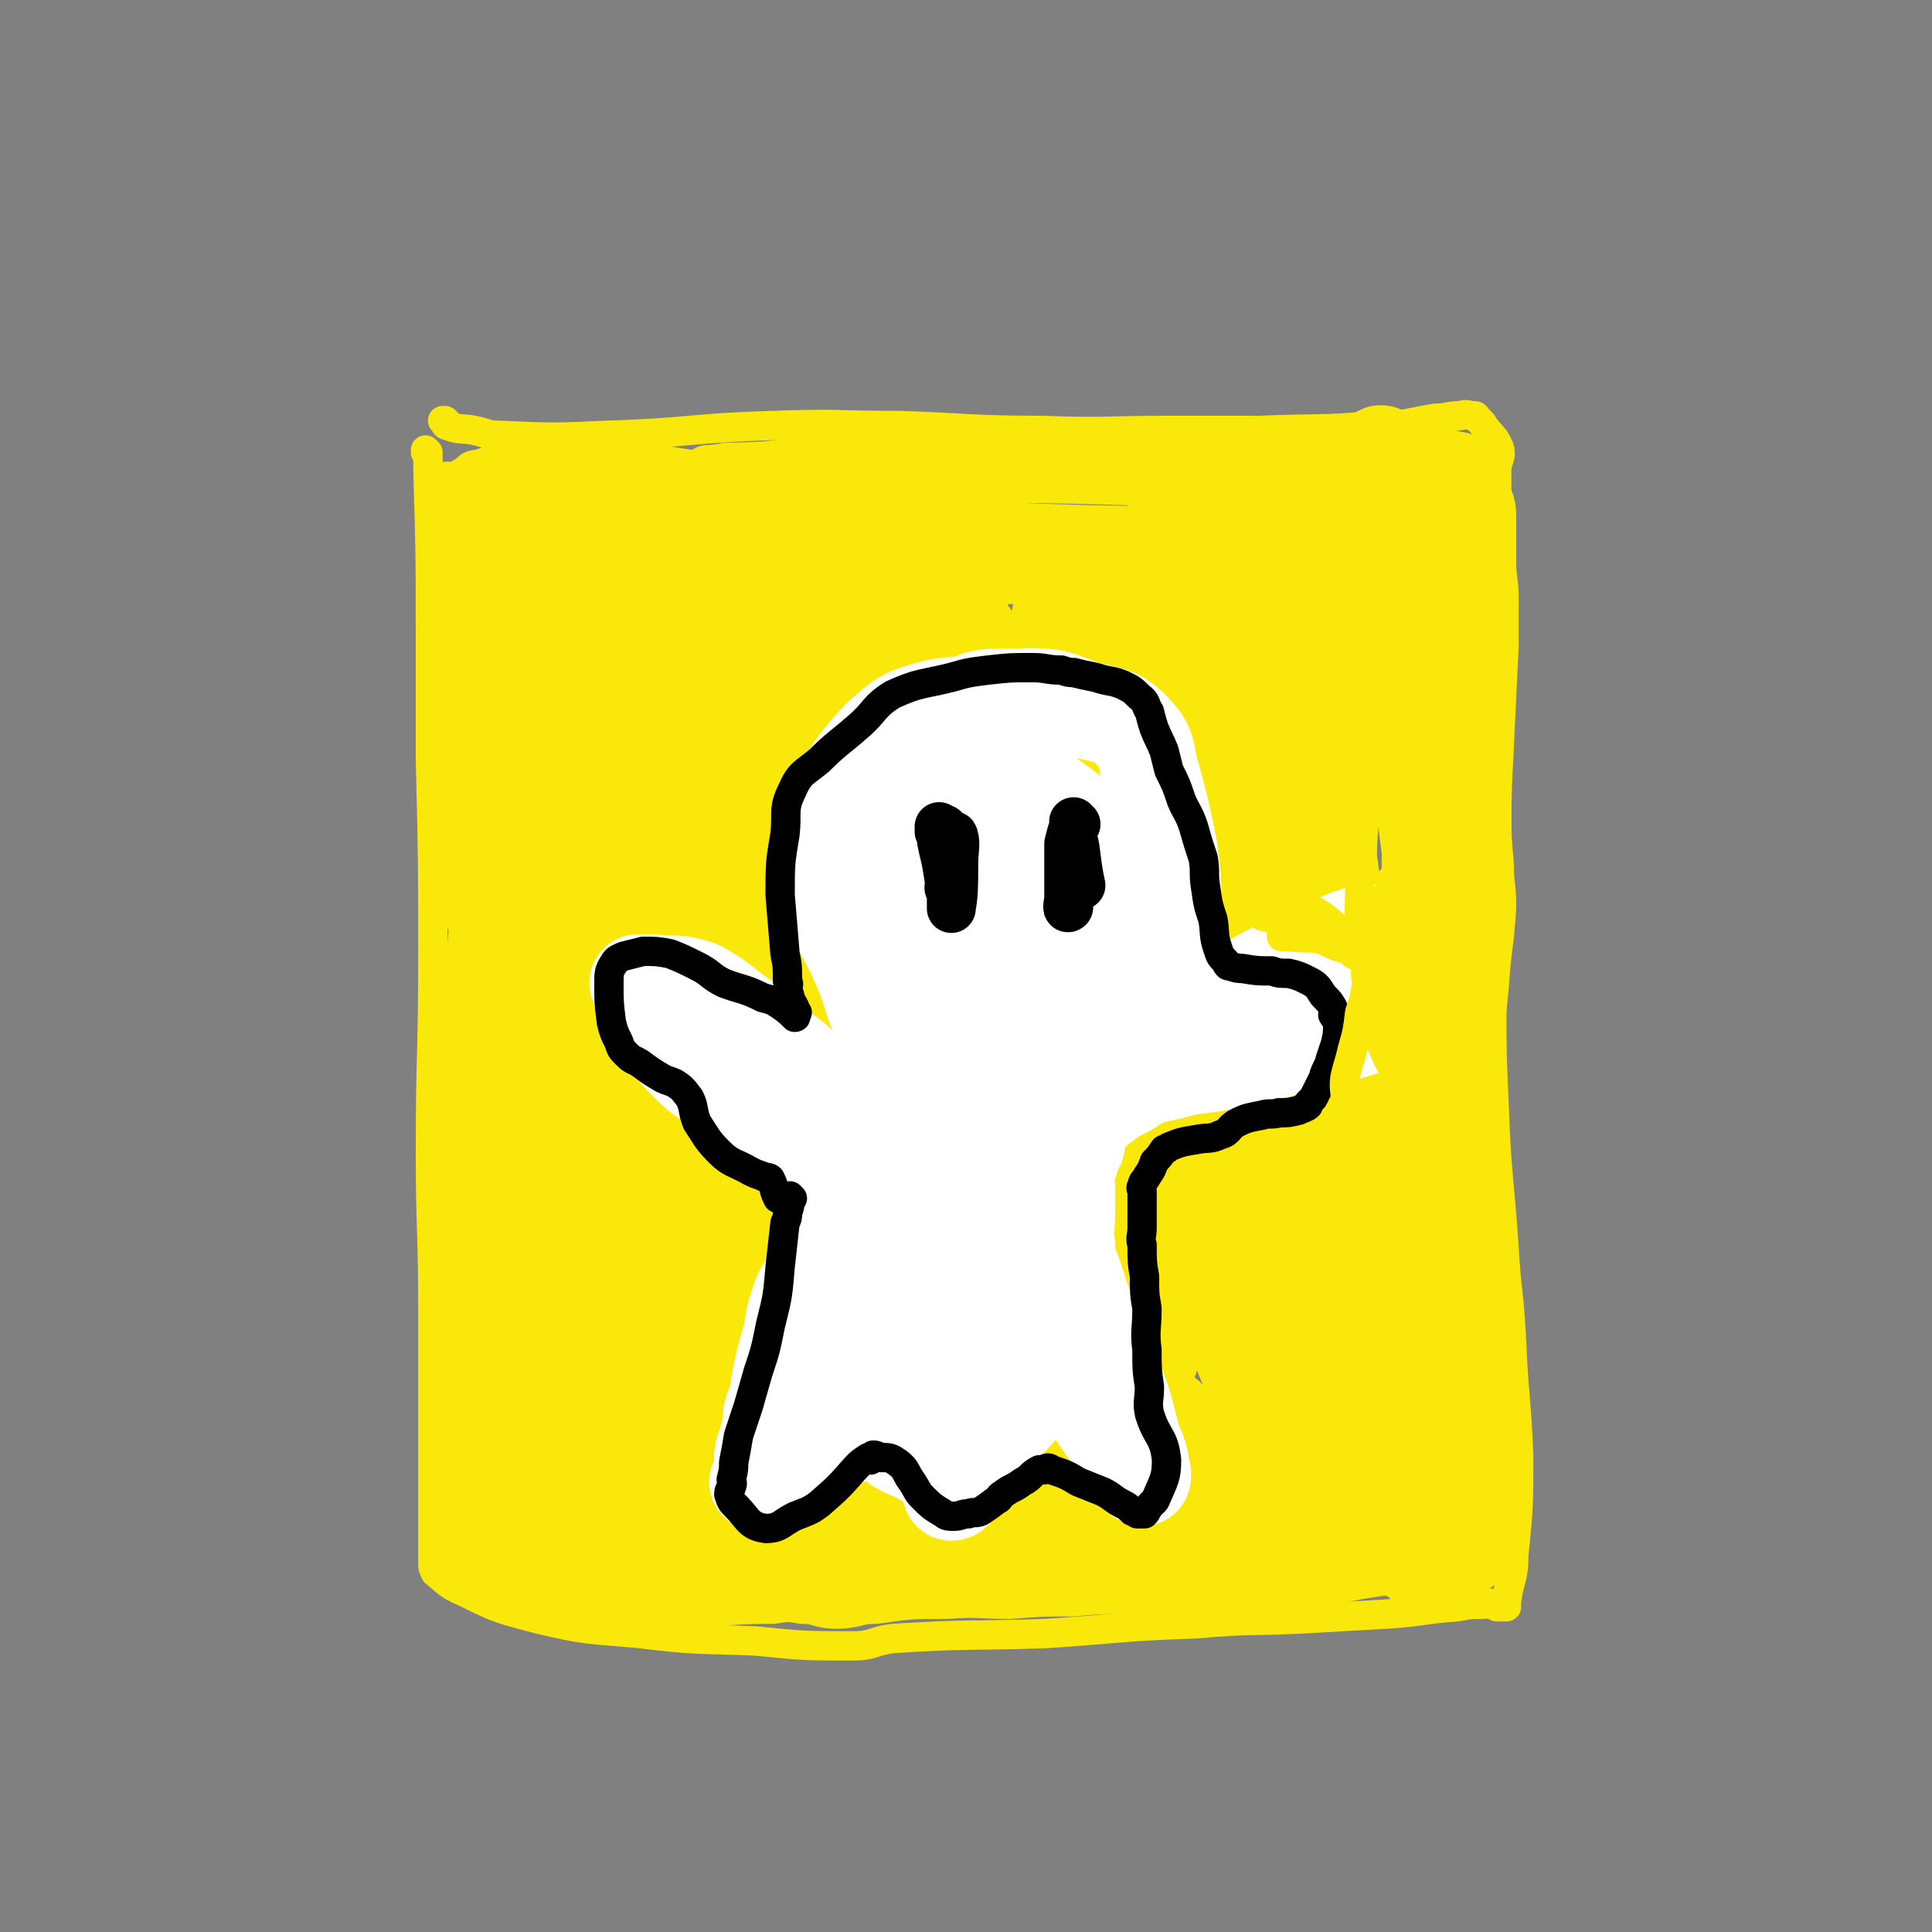
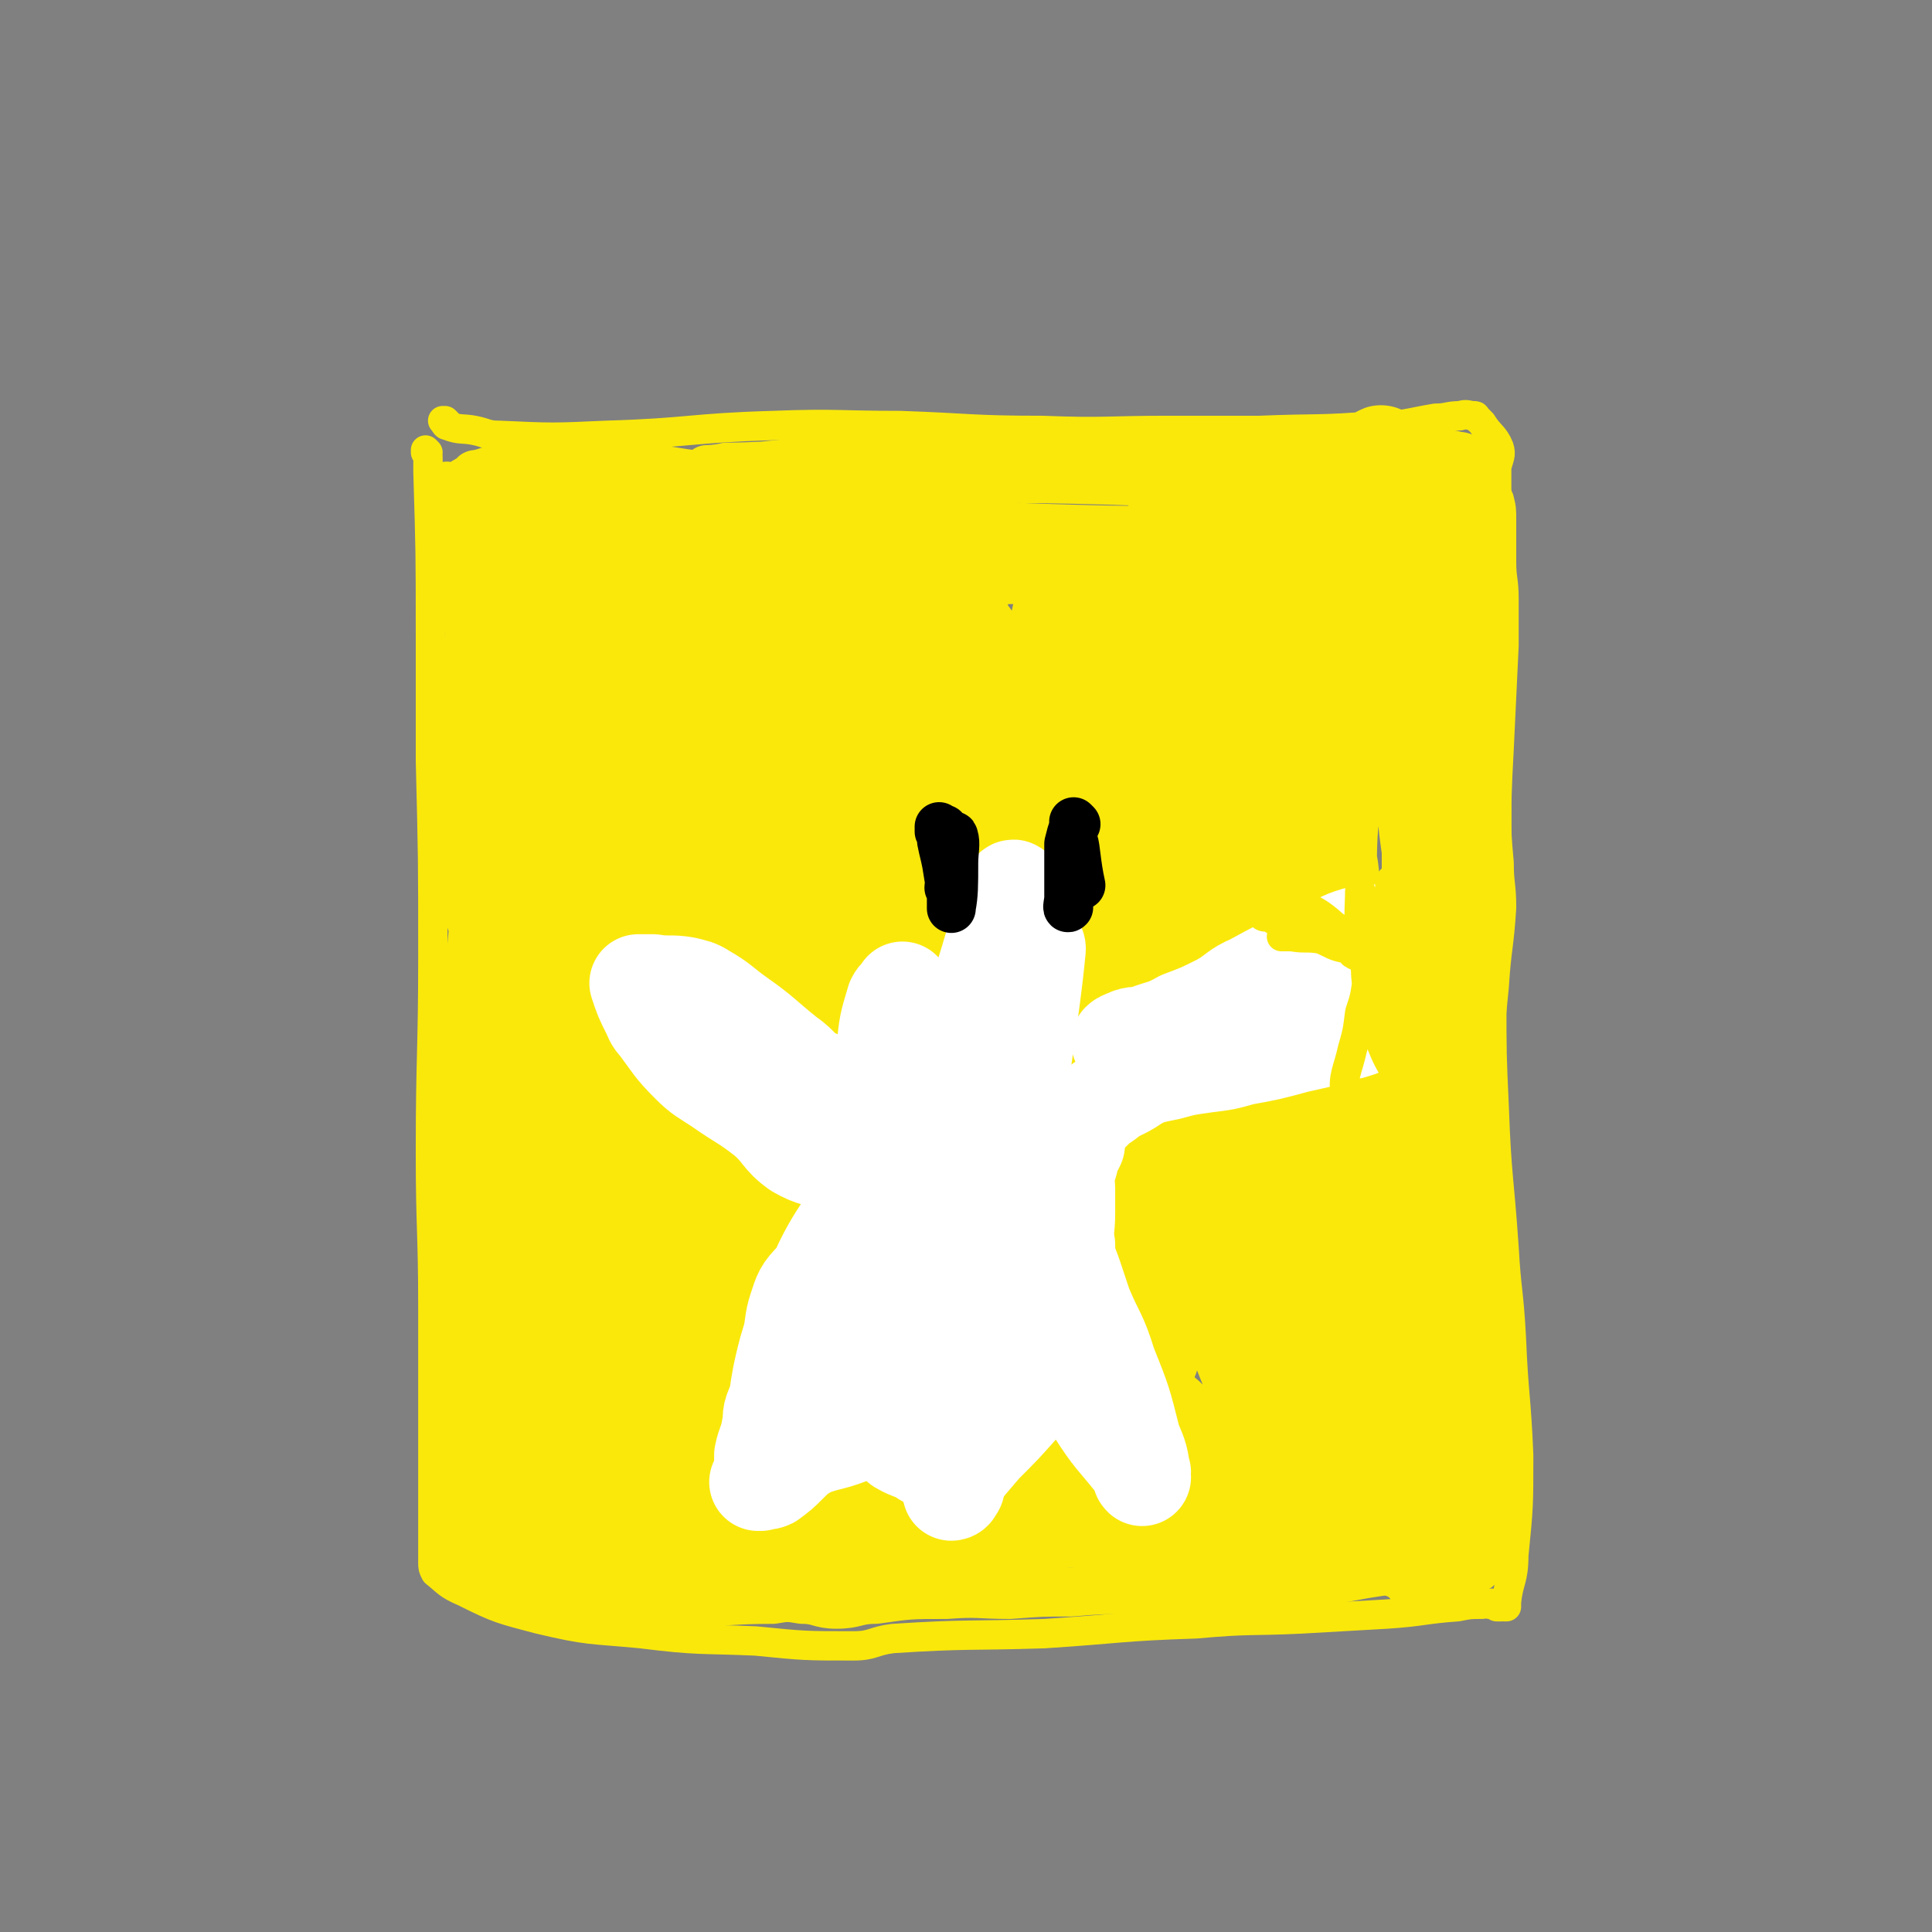
<svg xmlns="http://www.w3.org/2000/svg" viewBox="0 0 790 790" version="1.1">
  <rect x="0" y="0" width="790" height="790" fill="#808080" stroke="none" />
  <g fill="none" stroke="#FAE80B" stroke-width="12" stroke-linecap="round" stroke-linejoin="round">
    <path d="M175,185c0,0 -1,-1 -1,-1 0,0 0,1 0,1 1,1 1,1 1,2 0,3 0,3 0,6 1,33 1,33 1,66 0,26 0,26 0,52 1,40 1,40 1,80 0,40 -1,40 -1,80 0,32 1,32 1,64 0,13 0,13 0,27 0,18 0,18 0,36 0,8 0,8 0,15 0,7 0,7 0,14 0,6 0,6 0,12 0,2 0,2 1,4 5,4 5,5 12,8 14,7 15,7 30,11 21,5 21,4 42,6 24,3 24,2 47,3 20,2 20,2 40,2 8,0 8,-2 16,-3 31,-2 31,-1 62,-2 31,-2 31,-3 62,-4 22,-2 22,-1 43,-2 18,-1 18,-1 35,-2 15,-1 15,-2 29,-3 5,-1 5,-1 10,-1 2,-1 2,0 3,0 1,0 1,-1 1,0 1,0 1,0 2,0 0,1 0,1 0,1 1,0 1,0 2,0 0,-1 0,0 1,0 0,0 1,0 1,0 0,-1 0,-1 0,-2 1,-9 3,-9 3,-19 2,-20 2,-20 2,-41 -1,-24 -2,-24 -3,-48 -1,-19 -2,-19 -3,-37 -2,-29 -3,-29 -4,-57 -1,-22 -1,-22 -1,-44 1,-16 1,-16 2,-33 0,-15 0,-15 0,-31 0,-20 0,-20 1,-39 1,-21 1,-21 2,-42 0,-10 0,-10 0,-19 0,-8 -1,-8 -1,-15 0,-4 0,-4 0,-8 0,-4 0,-5 0,-9 0,-5 0,-5 -1,-9 -1,-2 -1,-2 -2,-4 0,0 0,0 0,-1 " />
    <path d="M183,173c0,0 -1,-1 -1,-1 -1,0 -1,0 -1,0 1,1 1,2 2,2 5,2 6,1 11,2 5,1 5,2 10,2 22,1 22,1 44,0 34,-1 34,-3 68,-4 26,-1 26,0 52,0 29,1 29,2 58,2 26,1 26,0 52,0 12,0 12,0 23,0 7,0 7,0 14,0 24,-1 24,0 48,-2 12,0 12,-1 24,-3 5,0 5,-1 10,-1 3,-1 3,0 6,0 1,0 0,1 1,1 1,1 1,1 2,2 3,5 5,5 7,10 1,3 0,4 -1,8 0,4 0,4 0,7 0,4 0,4 0,9 0,7 0,7 0,14 0,6 -1,6 -1,12 -1,13 -1,13 -2,25 -1,10 -1,10 -3,21 -3,20 -4,20 -7,39 " />
  </g>
  <g fill="none" stroke="#FAE80B" stroke-width="20" stroke-linecap="round" stroke-linejoin="round">
    <path d="M195,196c0,0 -1,-1 -1,-1 0,-1 0,-1 1,-1 1,0 1,0 1,0 1,3 0,3 0,6 1,4 1,4 2,8 1,12 1,12 2,23 2,14 3,14 5,29 1,7 0,8 0,15 0,10 0,10 0,19 0,5 0,5 0,10 0,8 0,8 -1,17 -1,13 -1,13 -2,26 0,21 0,21 0,43 0,6 0,6 0,11 0,8 0,8 0,15 0,13 0,13 0,25 1,12 1,12 2,23 2,16 2,16 3,32 1,17 1,17 2,34 1,14 1,14 1,29 0,9 0,9 0,18 0,12 0,12 -1,25 0,6 0,6 -1,12 0,2 0,3 0,4 0,0 0,-1 0,-2 -1,-5 -1,-5 -2,-11 -5,-35 -5,-35 -10,-71 -4,-29 -6,-29 -7,-58 -1,-37 0,-37 3,-73 1,-27 3,-27 4,-54 1,-22 0,-22 0,-44 0,-14 -1,-14 0,-27 1,-11 1,-11 3,-21 2,-9 4,-9 6,-18 1,-2 2,-2 1,-5 0,-2 0,-2 -2,-4 -2,-3 -2,-3 -5,-5 -5,-5 -6,-4 -10,-9 -2,-3 -1,-4 -2,-7 -2,-4 -1,-4 -3,-8 0,-1 -2,-3 -1,-2 2,9 3,11 6,23 3,11 4,11 6,22 4,22 4,22 6,43 2,21 1,21 1,41 0,15 0,15 -1,30 0,13 0,13 0,26 0,7 0,7 0,14 0,2 1,4 0,4 0,0 0,-2 -1,-4 -5,-15 -6,-15 -10,-31 -4,-17 -4,-17 -6,-34 -1,-14 -1,-14 0,-28 3,-22 3,-22 8,-44 2,-10 5,-10 6,-20 1,-6 -1,-6 -2,-12 -1,-3 -2,-6 -3,-6 -1,0 -1,3 -1,7 2,30 3,30 5,60 1,12 1,12 2,24 1,5 2,10 2,9 1,0 2,-5 1,-10 -3,-24 -5,-24 -9,-48 -3,-20 -4,-20 -6,-40 -1,-10 -1,-10 0,-19 0,-4 0,-4 2,-8 1,-1 1,-1 3,-2 1,-1 2,-1 3,-2 5,-1 5,-2 9,-2 11,-2 11,-1 23,-1 15,0 15,-1 31,0 18,1 18,3 37,4 23,2 23,2 46,3 8,0 12,-1 17,-1 1,0 -2,1 -4,1 -28,4 -29,6 -57,7 -17,1 -17,-1 -33,-3 -19,-2 -19,-3 -37,-6 -9,-1 -9,0 -17,-1 -5,0 -5,0 -10,-1 -2,0 -4,0 -3,0 6,1 9,1 17,1 9,1 9,1 18,1 22,0 22,0 45,-1 7,-1 16,-2 15,-2 -2,0 -11,2 -22,2 -24,1 -24,-1 -49,0 -3,0 -9,2 -7,2 12,2 18,2 36,4 57,4 57,2 113,7 4,0 10,2 7,2 -30,8 -37,6 -73,14 -29,7 -59,10 -58,16 1,5 32,9 63,6 31,-4 57,-25 60,-20 3,4 -31,13 -49,37 -29,37 -23,43 -45,85 " />
    <path d="M189,520c0,0 -1,-1 -1,-1 -1,0 -1,1 -2,1 0,1 -1,1 -1,2 0,12 -1,12 0,24 2,24 4,24 5,48 1,11 0,11 0,22 0,3 2,7 2,6 -1,-5 -3,-10 -4,-19 -1,-18 -1,-18 -2,-37 0,-13 0,-18 -1,-27 0,-2 0,3 0,7 -1,25 -3,25 -3,50 0,11 1,11 4,22 1,5 2,5 3,11 1,3 2,3 2,6 1,1 -1,2 0,3 1,1 2,0 4,0 2,1 2,2 4,3 10,3 10,3 22,5 11,1 11,0 23,0 12,0 12,-1 23,0 9,0 9,0 18,1 13,0 13,0 25,1 7,0 7,0 13,1 9,0 9,0 17,1 8,0 8,0 16,0 12,0 12,0 23,0 3,0 5,0 6,0 0,0 -2,0 -4,0 -22,-1 -22,-2 -45,-2 -20,-1 -20,0 -40,0 -11,-1 -11,-1 -23,-1 -12,-1 -12,-1 -24,0 -6,0 -6,0 -12,1 -5,0 -10,-1 -10,0 1,0 6,1 12,3 5,1 5,2 10,2 16,2 16,1 32,2 18,0 18,-1 35,-1 6,-1 6,-1 12,0 7,0 7,2 14,2 8,0 8,-2 16,-2 14,-2 14,-2 29,-2 13,-1 13,0 26,0 13,-1 13,-1 25,-1 12,-1 12,-1 24,-1 16,-1 16,-1 31,-1 11,-1 11,0 23,-1 11,0 11,0 21,-1 16,-2 16,-3 32,-5 7,-1 7,0 15,-1 6,-1 6,-2 11,-2 2,-1 2,-1 3,0 1,0 1,0 2,0 1,0 1,0 1,1 0,0 0,0 1,1 0,0 0,0 1,0 0,0 1,0 1,0 1,-3 0,-3 1,-6 0,-2 0,-2 0,-5 0,-17 0,-17 1,-34 0,-10 0,-10 0,-20 0,-9 0,-10 -1,-19 -1,-18 -4,-18 -4,-36 -1,-23 2,-23 3,-45 0,-17 -1,-17 0,-33 1,-20 1,-20 3,-40 1,-16 2,-16 3,-32 0,-9 -1,-9 -1,-18 -1,-11 -1,-11 -1,-22 -1,-9 0,-9 -1,-18 -2,-10 -3,-10 -6,-21 -3,-10 -3,-9 -5,-20 -1,-9 1,-9 -1,-18 -1,-10 -2,-10 -5,-20 0,-3 -1,-3 -2,-6 -1,-5 -1,-5 -1,-10 -1,-6 -1,-6 -1,-13 -1,-4 -1,-4 -1,-8 0,-1 0,-1 0,-2 0,0 0,0 0,-1 0,-1 -1,-1 0,-1 0,0 0,0 1,0 2,-1 1,-2 3,-2 3,0 4,0 6,2 4,3 5,3 7,8 4,12 3,13 5,26 0,6 0,6 -2,12 0,2 -1,5 -3,4 -3,-3 -4,-6 -6,-12 -5,-17 -4,-18 -7,-36 -1,-4 -1,-5 -1,-8 0,-1 0,1 0,1 2,8 2,9 4,17 2,4 3,5 4,7 0,1 -1,0 -1,-1 -3,-2 -2,-3 -5,-5 -5,-4 -4,-5 -10,-7 -17,-5 -17,-6 -35,-7 -22,-3 -23,-1 -45,-1 -25,0 -25,0 -50,1 -29,0 -29,1 -57,2 -30,1 -30,2 -60,2 -14,0 -14,0 -27,-1 -3,0 -7,0 -5,0 10,0 14,0 29,-1 47,-1 47,-3 94,-3 37,0 37,0 73,2 15,1 15,3 30,5 3,1 7,1 7,1 0,0 -3,0 -7,0 -44,-1 -44,-2 -88,-3 -38,-1 -38,1 -75,-1 -20,-1 -20,-3 -40,-4 -13,-1 -14,0 -27,0 -4,1 -8,1 -8,1 0,0 3,0 7,0 25,-2 25,-3 51,-4 37,-1 37,0 75,0 27,0 27,0 54,0 20,0 20,1 39,1 16,0 16,1 32,-1 14,-1 14,-1 27,-4 3,0 3,-1 6,-1 1,0 0,0 1,0 1,0 1,0 2,0 3,1 3,1 6,2 3,1 3,1 5,1 2,1 5,0 4,2 -3,10 -7,10 -12,21 -3,7 -3,7 -5,14 -1,10 0,10 -1,19 -1,9 -2,9 -2,17 -1,5 0,5 0,9 " />
  </g>
  <g fill="none" stroke="#FAE80B" stroke-width="40" stroke-linecap="round" stroke-linejoin="round">
    <path d="M222,228c0,0 -1,-2 -1,-1 -1,1 -1,1 -1,3 0,7 -2,8 0,14 8,28 9,29 21,56 4,10 6,12 12,18 1,1 2,-1 1,-3 -5,-33 -4,-34 -12,-67 -3,-8 -6,-6 -10,-14 -2,-5 -2,-5 -3,-10 0,-2 1,-3 0,-3 -2,-1 -3,1 -7,1 -2,0 -5,0 -5,-1 1,-1 4,-2 7,-2 29,2 29,4 59,5 47,3 47,2 94,3 45,0 45,0 90,0 17,0 26,-1 33,-1 3,0 -6,1 -12,1 -72,0 -72,-3 -143,-2 -39,1 -44,-2 -77,6 -6,2 -8,15 -2,15 43,3 51,0 101,-7 19,-3 45,-15 36,-12 -28,11 -56,18 -110,41 -11,5 -27,18 -20,15 38,-13 103,-40 110,-46 6,-3 -48,5 -82,29 -26,17 -33,26 -39,53 -3,15 26,37 23,30 -9,-17 -21,-48 -48,-78 -5,-6 -16,-1 -16,7 -3,70 9,75 10,150 1,30 -2,31 -7,59 0,2 -3,2 -3,1 0,-57 0,-58 2,-116 0,-9 0,-9 1,-18 0,0 0,-1 0,-1 -2,41 -6,42 -5,83 1,58 3,58 8,116 1,12 2,12 4,24 1,4 2,12 1,9 -1,-23 -3,-31 -5,-62 0,-13 1,-13 1,-25 0,-1 0,-2 0,-1 -3,25 -2,26 -6,52 -3,29 -4,29 -8,57 -2,13 -3,12 -5,25 0,1 -1,2 0,3 2,3 3,3 6,3 27,0 27,-1 53,-3 22,-2 22,-2 44,-4 16,-2 16,-2 33,-3 17,-1 17,-1 34,-2 30,-2 30,-3 61,-4 28,-1 28,-1 56,-1 6,-1 6,0 12,0 12,-1 13,1 24,-2 18,-3 21,-1 34,-12 10,-7 11,-11 13,-24 6,-34 4,-35 5,-70 2,-60 0,-60 1,-121 0,-25 0,-25 0,-50 -1,-32 -1,-32 -2,-64 0,-2 -1,-6 -1,-4 0,18 -1,22 0,44 2,38 7,38 6,75 -1,46 -6,46 -9,91 -3,35 -2,35 -3,70 -1,19 -1,19 0,38 1,17 1,17 3,34 1,6 1,6 3,12 0,2 1,3 1,3 0,0 -1,-2 -2,-3 -19,-8 -18,-12 -38,-15 -70,-12 -71,-12 -142,-14 -53,-3 -54,2 -107,4 -2,0 -7,-1 -5,-1 28,-3 33,-3 65,-5 86,-6 86,-7 171,-12 11,-1 11,0 21,0 1,0 3,-1 2,0 -34,1 -36,2 -73,3 -93,4 -93,4 -186,7 -11,0 -11,0 -22,0 -5,0 -13,1 -9,1 38,-2 46,-2 92,-5 64,-6 75,-3 128,-14 6,-1 -3,-10 -10,-11 -52,-3 -54,-3 -108,4 -74,9 -74,14 -146,28 -1,0 0,0 1,0 17,-3 17,-2 35,-6 85,-21 86,-19 171,-44 18,-5 22,-7 34,-16 2,-2 -2,-5 -5,-5 -63,5 -66,0 -128,16 -64,18 -64,26 -123,52 -2,0 1,2 3,2 38,-11 41,-7 76,-25 79,-41 121,-57 152,-95 12,-14 -36,-16 -67,-9 -44,11 -45,19 -83,47 -20,13 -31,27 -32,36 0,5 23,4 29,-9 34,-73 36,-82 51,-164 4,-24 -4,-49 -12,-49 -9,0 -18,23 -24,49 -10,45 -6,47 -9,94 -3,35 -2,35 -2,70 0,3 1,8 0,6 0,-7 0,-13 -2,-25 -12,-71 -11,-72 -26,-142 -5,-20 -7,-19 -15,-38 0,-1 -1,-1 -1,0 12,76 8,78 25,154 6,26 15,44 21,50 4,3 0,-17 -1,-34 -2,-27 -4,-27 -5,-53 -2,-69 -3,-79 -2,-138 0,-5 3,5 3,10 0,59 -4,60 -3,119 1,41 3,41 6,83 1,2 2,7 2,4 1,-26 -1,-30 0,-61 3,-64 1,-65 8,-129 3,-31 7,-38 12,-61 1,-3 0,4 1,8 7,86 3,87 15,171 2,12 11,29 12,21 4,-35 -3,-54 -3,-108 1,-60 3,-60 4,-120 0,-1 -1,-3 -1,-2 -2,12 -3,14 -4,28 -3,108 -4,108 -4,216 0,29 3,57 5,57 2,-1 1,-29 2,-58 5,-77 2,-77 10,-153 6,-54 10,-54 18,-106 1,0 0,0 0,0 -4,35 -4,35 -8,70 -4,33 -6,33 -8,67 -1,34 -1,34 0,68 3,48 5,48 9,95 2,15 1,15 3,30 1,1 2,2 2,1 3,-105 -6,-107 5,-212 7,-62 15,-61 31,-121 0,-2 1,-6 0,-4 0,24 -1,28 -1,57 3,116 3,116 9,233 0,14 2,20 4,28 0,3 0,-4 0,-8 -4,-119 -5,-119 -7,-239 -1,-27 0,-37 0,-54 -1,-4 -2,5 -1,11 11,118 10,119 25,237 3,23 8,47 11,45 4,-2 1,-26 2,-52 2,-100 2,-100 5,-200 1,-34 4,-63 2,-68 -2,-4 -11,25 -12,51 -4,104 0,105 2,209 0,22 3,60 3,45 2,-88 0,-126 1,-252 0,-22 1,-48 1,-45 -1,3 -5,28 -2,56 14,127 23,190 35,253 4,21 -2,-43 -2,-85 0,-67 -1,-67 1,-134 1,-54 6,-122 6,-108 0,25 -13,95 -5,187 5,63 29,132 30,124 2,-8 -16,-77 -24,-156 -6,-69 -4,-147 -5,-139 -1,11 -9,90 3,177 13,82 37,147 47,161 6,9 -12,-58 -14,-116 -4,-87 2,-159 1,-175 -1,-11 -8,62 -5,123 4,93 9,93 18,187 1,1 1,2 1,1 2,-56 0,-58 5,-117 5,-68 8,-69 14,-136 1,0 0,0 0,1 -3,46 -5,47 -5,93 1,51 2,51 6,101 1,7 3,20 3,14 3,-58 3,-71 3,-141 -1,-30 -3,-62 -4,-60 -2,3 -1,35 -1,70 0,29 -1,29 0,58 1,33 2,33 5,67 0,4 0,4 1,9 0,3 1,8 1,5 0,-43 0,-48 -1,-97 -2,-54 -4,-54 -5,-109 0,-25 2,-25 3,-49 0,-4 0,-4 0,-8 -1,-6 -1,-6 -1,-12 -2,-14 -2,-14 -4,-28 -3,-19 2,-35 -7,-39 -9,-3 -21,9 -29,24 -9,15 -11,21 -5,37 9,22 21,45 35,40 19,-6 25,-31 31,-63 3,-15 -2,-26 -15,-29 -18,-6 -36,-5 -46,10 -14,19 -10,34 -2,59 3,11 11,10 23,14 5,2 8,3 10,-2 11,-26 15,-30 16,-59 1,-20 -7,-42 -12,-39 -8,5 -16,29 -14,54 2,17 16,35 23,31 8,-6 9,-26 8,-51 -1,-16 -5,-16 -11,-30 -1,-2 -2,-4 -3,-2 -15,24 -25,25 -29,53 -3,20 5,25 15,42 1,3 5,1 6,-2 9,-22 14,-24 14,-47 0,-21 -6,-21 -14,-41 -1,-3 -3,-5 -4,-4 0,0 2,3 3,5 2,6 1,6 3,11 2,8 3,7 5,15 0,2 -1,5 0,4 4,-13 4,-17 10,-32 3,-10 4,-10 8,-19 3,-7 4,-15 5,-13 2,3 1,11 1,22 2,29 2,29 4,58 " />
  </g>
  <g fill="none" stroke="#FFFFFF" stroke-width="40" stroke-linecap="round" stroke-linejoin="round">
-     <path d="M413,292c0,0 0,-1 -1,-1 -1,0 -1,0 -2,0 -2,0 -2,-1 -4,-1 -12,0 -13,-3 -25,0 -11,3 -12,4 -21,12 -10,11 -11,12 -17,26 -6,12 -9,14 -7,27 4,21 8,21 17,42 5,12 3,13 10,24 4,7 4,7 11,11 14,6 15,7 30,9 12,2 13,1 25,-2 15,-4 17,-3 28,-13 10,-9 8,-12 14,-25 5,-15 6,-15 8,-30 1,-12 0,-12 -1,-23 -3,-15 -3,-15 -7,-30 -3,-9 -1,-12 -7,-18 -7,-8 -10,-7 -21,-10 -11,-4 -11,-5 -23,-5 -14,1 -18,-2 -29,6 -18,15 -25,19 -30,42 -5,24 2,27 9,53 3,9 5,8 11,15 6,8 4,11 13,15 18,7 25,14 40,6 18,-10 20,-20 24,-42 3,-13 -3,-15 -9,-28 -5,-11 -4,-14 -14,-21 -11,-8 -18,-15 -28,-10 -15,9 -25,20 -22,38 4,25 14,39 37,48 17,7 24,-5 42,-16 5,-3 6,-7 4,-12 -10,-20 -11,-30 -29,-39 -11,-5 -21,2 -29,12 -5,7 -3,15 3,21 10,9 22,13 30,9 6,-3 3,-15 -2,-23 -2,-4 -10,-4 -11,-1 -3,5 1,9 3,17 0,1 1,0 2,0 " />
    <path d="M459,427c0,0 -1,-1 -1,-1 1,-1 2,-1 4,-2 3,-1 3,0 6,-1 8,-3 8,-2 15,-6 8,-3 8,-3 16,-7 7,-4 6,-5 13,-8 11,-6 11,-6 22,-11 4,-2 4,-2 8,-3 7,-3 7,-4 15,-6 4,-1 4,0 8,0 3,0 3,-1 5,-1 2,1 2,1 4,2 1,1 2,1 3,3 1,1 2,2 2,4 0,2 0,2 -1,5 -2,6 0,6 -4,11 -4,6 -4,7 -10,10 -8,5 -8,4 -17,7 -8,2 -8,2 -17,4 -11,3 -11,3 -22,5 -7,2 -7,2 -15,3 -7,1 -8,1 -15,3 -5,1 -5,1 -9,2 -4,2 -4,2 -7,4 -5,3 -5,2 -10,6 -3,2 -3,2 -6,5 -2,2 -2,2 -4,5 -2,4 -1,4 -2,7 -1,1 0,1 0,1 -1,2 -1,2 -2,3 -1,2 0,2 -1,5 -1,2 -1,2 -1,3 -1,4 0,4 0,7 0,2 0,2 0,4 0,3 0,3 0,6 0,7 -1,7 0,13 0,7 1,7 3,13 2,6 2,6 4,12 5,12 6,11 10,24 6,15 6,15 10,31 3,7 3,7 4,15 0,0 0,0 0,0 -1,-1 0,-1 0,-2 -1,-2 -2,-2 -3,-4 -8,-10 -9,-10 -16,-21 -9,-15 -9,-15 -17,-31 -2,-5 -1,-5 -2,-11 -1,-3 -1,-3 -3,-6 -1,-1 -1,-1 -3,-1 -3,-1 -3,-1 -5,-1 -6,2 -7,1 -11,5 -6,6 -6,7 -9,15 -3,6 -1,6 -2,12 -2,6 -2,6 -3,12 0,10 0,10 -1,19 0,4 0,4 0,9 0,2 1,2 0,3 0,2 0,2 -1,4 0,2 0,2 -1,3 0,1 -1,1 -1,1 -1,-4 0,-5 -2,-9 -5,-16 -7,-15 -12,-31 -2,-9 -2,-9 -3,-18 0,-4 1,-4 0,-7 0,-6 1,-6 0,-11 -1,-4 -2,-4 -4,-7 -2,-3 -1,-4 -4,-6 -4,-3 -4,-3 -8,-4 -6,0 -7,0 -13,1 -5,2 -6,2 -10,5 -5,5 -5,6 -7,12 -2,6 -1,7 -3,14 -1,5 -1,5 -2,10 -1,4 -1,4 -2,8 -1,5 -1,5 -3,10 -1,3 0,4 -1,7 -1,6 -2,6 -3,11 0,2 0,2 0,4 0,1 0,2 0,2 0,0 0,-1 0,-2 1,-4 2,-4 3,-8 4,-20 2,-20 7,-39 5,-17 6,-17 13,-32 9,-20 14,-19 20,-40 7,-24 3,-25 7,-51 1,-10 1,-10 4,-20 1,-2 2,-2 3,-4 0,0 0,0 0,0 " />
    <path d="M338,535c0,0 -1,-1 -1,-1 1,-1 2,0 3,0 4,-2 5,-1 7,-4 9,-15 7,-16 15,-31 3,-5 3,-6 5,-10 1,-1 2,-1 3,-2 " />
    <path d="M379,460c0,0 -1,-1 -1,-1 0,-2 1,-2 2,-3 1,-4 1,-11 2,-8 6,25 5,32 12,63 0,1 1,4 2,3 0,-31 -1,-34 -2,-67 0,-3 -1,-7 -1,-5 4,22 4,27 8,54 1,3 3,8 3,6 -4,-14 -3,-20 -10,-37 -2,-5 -4,-5 -8,-7 -8,-4 -9,-2 -18,-5 -6,-2 -6,-3 -12,-5 -11,-4 -12,-2 -22,-7 -7,-3 -6,-5 -12,-9 -10,-8 -10,-9 -20,-16 -7,-5 -7,-6 -14,-10 -3,-2 -4,-2 -8,-3 -6,-1 -7,0 -13,-1 -3,0 -3,0 -5,0 -1,0 -1,0 -1,0 2,6 2,6 5,12 1,2 1,3 3,5 6,8 6,9 13,16 5,5 6,5 12,9 10,7 10,6 19,13 7,6 6,8 13,13 7,4 8,3 17,6 6,3 6,2 11,5 3,1 3,1 5,2 3,1 3,2 5,2 2,0 3,2 5,0 7,-5 9,-5 12,-14 13,-34 10,-35 21,-71 6,-18 11,-41 13,-36 2,9 -5,33 -6,66 -2,30 -1,31 1,61 0,3 2,8 3,5 5,-44 3,-50 8,-99 1,-4 3,-12 3,-9 -3,31 -6,39 -9,77 -2,13 -1,13 -1,26 0,5 1,10 1,10 -1,0 0,-6 -3,-10 -4,-8 -4,-9 -10,-14 -3,-2 -4,-1 -8,0 -4,1 -4,3 -8,5 -3,3 -4,1 -7,4 -9,9 -9,9 -16,20 -3,4 -2,5 -5,10 -4,7 -4,6 -9,13 -7,9 -8,8 -14,17 -4,6 -4,7 -7,14 -2,5 -2,5 -3,11 -2,4 -1,4 -3,9 -1,2 -2,4 -2,4 0,0 1,-3 3,-5 7,-8 7,-8 15,-15 5,-4 5,-4 10,-7 3,-2 3,-1 6,-3 1,0 1,0 2,0 1,2 0,3 2,5 5,10 5,10 11,20 2,3 3,3 5,6 1,0 0,0 0,1 " />
    <path d="M343,573c0,0 -1,-1 -1,-1 0,0 1,0 3,0 3,2 3,1 7,4 3,2 2,2 5,5 5,5 5,5 11,10 5,3 6,2 10,5 4,2 4,3 8,6 2,1 2,2 3,3 1,1 1,0 2,-1 5,-6 5,-6 11,-13 8,-8 8,-8 16,-17 3,-3 3,-3 6,-7 1,-1 1,-1 2,-2 2,-2 2,-2 5,-3 3,0 3,-1 5,0 4,2 4,3 8,5 2,2 2,2 5,4 2,3 2,3 4,5 2,2 2,2 3,3 0,1 0,1 0,2 0,0 0,1 0,1 -7,-6 -7,-7 -14,-13 -3,-3 -2,-4 -6,-6 -8,-5 -8,-6 -16,-10 -11,-4 -12,-4 -23,-6 -3,0 -3,1 -6,2 -7,2 -7,2 -13,5 -8,5 -8,5 -15,12 -4,5 -3,5 -7,11 -1,3 -1,3 -3,5 0,2 0,2 -1,3 -2,1 -2,1 -5,2 -8,3 -8,2 -16,5 -5,3 -5,3 -9,7 -3,3 -3,3 -7,6 -2,1 -2,0 -4,1 -1,0 -1,0 -1,0 " />
  </g>
  <g fill="none" stroke="#000000" stroke-width="20" stroke-linecap="round" stroke-linejoin="round">
    <path d="M385,339c0,0 -1,-1 -1,-1 0,0 0,1 0,2 1,0 2,-1 2,-1 0,2 -1,3 -1,5 1,5 1,4 2,9 1,6 1,6 2,13 0,3 0,7 0,5 1,-5 1,-9 1,-18 0,-5 1,-8 0,-11 0,-1 -1,1 -1,3 -1,9 0,9 -1,18 " />
    <path d="M440,337c0,0 -1,-1 -1,-1 0,0 1,1 1,1 -1,1 -1,1 -1,1 -1,3 -1,3 -2,7 0,4 0,4 0,8 0,7 0,7 0,14 0,2 -1,5 0,4 0,-6 1,-9 2,-18 0,-4 -1,-10 0,-9 1,3 1,9 3,18 " />
  </g>
  <g fill="none" stroke="#000000" stroke-width="12" stroke-linecap="round" stroke-linejoin="round">
-     <path d="M324,490c0,0 -1,-1 -1,-1 0,0 0,1 0,2 0,2 0,2 -1,5 0,2 0,2 -1,4 -1,9 -1,9 -2,18 -1,12 -1,12 -4,24 -2,10 -2,10 -5,19 -2,7 -2,7 -4,14 -2,6 -2,6 -4,12 -1,6 -1,6 -2,11 0,3 0,3 -1,7 0,1 1,1 0,3 0,1 -1,1 -1,3 1,3 1,3 3,5 5,5 5,8 12,9 6,0 6,-2 12,-5 5,-2 6,-2 10,-5 8,-7 8,-7 15,-15 2,-2 2,-2 5,-4 0,0 0,1 1,1 0,-1 0,-1 1,-2 1,0 1,0 3,1 4,0 4,0 7,2 4,3 3,4 6,8 2,3 2,4 4,6 4,4 4,4 9,7 1,1 2,1 4,1 3,0 3,-1 6,-1 2,-1 3,0 5,-1 3,-2 3,-2 7,-5 1,0 0,-1 2,-2 4,-3 4,-2 8,-5 4,-2 3,-3 7,-5 1,0 1,0 2,0 1,-1 2,-1 3,0 6,2 6,2 11,5 5,2 5,2 10,4 4,2 4,3 8,5 2,1 2,1 4,3 1,0 1,0 2,1 1,0 1,0 2,0 0,0 0,0 1,0 1,-1 1,-2 2,-3 1,-2 2,-1 3,-4 3,-7 4,-8 4,-15 -1,-10 -4,-9 -7,-19 -1,-5 0,-5 0,-11 -1,-7 -1,-7 -1,-15 -1,-8 0,-8 0,-17 -1,-6 -1,-6 -1,-13 -1,-6 -1,-6 -1,-13 -1,-3 0,-3 0,-7 0,-3 0,-3 0,-6 0,-2 0,-2 0,-5 0,-2 0,-2 0,-4 0,-1 -1,-1 0,-2 0,-2 1,-2 2,-4 2,-3 2,-3 3,-6 2,-2 2,-2 4,-5 1,0 1,0 2,-1 5,-2 5,-2 11,-3 5,-1 6,0 10,-2 4,-1 3,-3 7,-5 4,-2 5,-2 10,-3 3,-1 4,0 7,-1 4,0 4,0 8,-1 2,-1 3,-1 4,-2 0,0 -1,0 0,-1 1,-1 1,-1 2,-2 2,-4 2,-4 4,-8 1,-4 2,-4 3,-8 1,-3 1,-3 2,-6 1,-4 1,-5 1,-9 0,-2 -1,-1 -2,-3 0,0 1,0 1,-1 -2,-4 -2,-4 -5,-7 -2,-3 -2,-4 -6,-6 -4,-2 -4,-2 -8,-3 -4,0 -4,0 -7,-1 -6,0 -6,0 -12,-1 -2,0 -2,0 -5,-1 -1,0 -1,0 -2,-2 -2,-2 -2,-2 -3,-5 -2,-6 -1,-6 -2,-12 -2,-6 -2,-6 -3,-13 -1,-6 0,-6 -1,-12 -2,-6 -2,-6 -4,-13 -2,-6 -3,-6 -5,-11 -2,-6 -2,-6 -5,-12 -1,-4 -1,-4 -2,-8 -2,-5 -2,-4 -4,-9 -1,-3 -1,-3 -2,-7 -2,-3 -1,-4 -4,-6 -3,-3 -3,-3 -7,-5 -5,-2 -5,-1 -11,-3 -5,-1 -5,-1 -9,-2 -2,0 -2,0 -5,-1 -6,0 -6,-1 -12,-1 -9,0 -9,0 -18,1 -8,1 -8,1 -15,3 -12,3 -13,2 -24,7 -8,5 -7,7 -14,13 -8,7 -9,7 -16,14 -6,5 -8,5 -11,12 -4,8 -2,9 -3,18 -2,12 -2,12 -2,25 1,12 1,12 2,24 1,5 1,5 1,11 1,2 0,2 0,4 1,2 1,2 1,3 0,0 0,0 0,1 1,1 1,1 2,3 0,0 -1,0 -1,1 1,0 1,0 2,1 0,0 -1,0 -1,1 0,0 1,1 0,1 -2,-2 -3,-3 -6,-5 -3,-2 -3,-2 -7,-3 -8,-4 -8,-3 -16,-6 -6,-3 -5,-4 -11,-7 -6,-3 -6,-3 -11,-5 -5,-1 -6,-1 -11,-1 -4,1 -4,1 -8,2 -2,1 -3,1 -4,3 -2,3 -2,4 -2,8 0,8 0,8 1,16 1,4 1,4 3,8 1,3 1,3 3,5 3,3 3,2 6,4 4,3 4,3 9,6 2,1 3,1 5,2 3,2 3,2 6,6 2,4 1,5 3,10 4,6 4,7 9,12 5,5 6,4 13,8 2,1 2,1 5,2 1,1 2,0 3,1 2,4 1,4 3,8 " />
-   </g>
+     </g>
  <g fill="none" stroke="#FAE80B" stroke-width="12" stroke-linecap="round" stroke-linejoin="round">
    <path d="M525,371c0,0 0,-1 -1,-1 0,-1 0,-1 -1,-1 0,-1 0,-1 -1,-1 0,-1 -1,-1 -1,-1 11,4 14,2 24,11 17,13 19,14 30,33 6,10 3,11 4,23 0,6 0,15 -2,12 -7,-7 -12,-15 -16,-32 -5,-21 -1,-22 -3,-44 -1,-3 -2,-8 -2,-6 0,7 -1,12 1,24 6,29 8,28 16,57 1,4 2,12 2,9 -2,-19 -3,-27 -5,-54 -1,-10 -2,-10 -2,-20 0,-9 0,-22 1,-20 1,5 2,17 4,34 3,22 3,24 6,43 0,1 1,-1 1,-2 -2,-22 -4,-22 -4,-43 0,-18 2,-19 4,-36 0,0 0,1 0,2 1,28 -1,29 3,57 2,15 5,22 9,29 2,2 4,-5 3,-10 -5,-26 -7,-26 -14,-52 -2,-8 -4,-17 -3,-17 0,0 2,8 5,16 7,25 7,25 15,49 1,3 4,9 3,6 -7,-20 -11,-25 -19,-51 -2,-10 -2,-22 -2,-20 -1,3 -2,15 0,30 2,16 4,16 9,32 0,1 0,3 0,2 -2,-19 -2,-21 -5,-42 -1,-8 -4,-19 -3,-16 1,7 5,18 7,36 2,8 1,16 1,15 -1,0 -2,-8 -2,-16 -1,-16 -3,-27 -1,-31 1,-2 3,9 5,18 4,11 3,15 7,22 1,2 4,-1 4,-3 -1,-22 1,-24 -4,-45 -2,-5 -7,-7 -10,-6 -2,1 0,5 1,10 6,17 7,17 13,34 1,3 1,6 1,6 0,0 -1,-3 -2,-6 -3,-17 -2,-19 -7,-33 -1,-2 -4,-1 -4,1 -5,14 -5,16 -7,32 -3,15 -2,15 -4,31 -1,5 -1,6 -2,10 0,1 -1,0 -1,-1 -2,0 -2,0 -4,0 -8,1 -8,2 -16,2 -3,1 -6,2 -6,0 -1,-7 1,-9 3,-18 2,-7 2,-7 3,-15 2,-6 2,-6 3,-13 0,-3 1,-4 0,-7 -2,-3 -3,-2 -6,-4 -2,-3 -2,-3 -5,-5 -3,-1 -3,-2 -6,-3 -8,-2 -9,-2 -16,-4 -4,-1 -4,-1 -7,-3 -2,0 -3,0 -3,-1 0,0 1,0 2,0 10,4 10,4 21,8 8,3 8,3 16,7 0,0 1,-1 1,-1 -2,0 -3,1 -5,0 -6,-1 -6,-2 -11,-4 -6,-1 -6,0 -12,-1 -2,0 -3,0 -4,0 0,0 1,0 2,0 " />
  </g>
</svg>